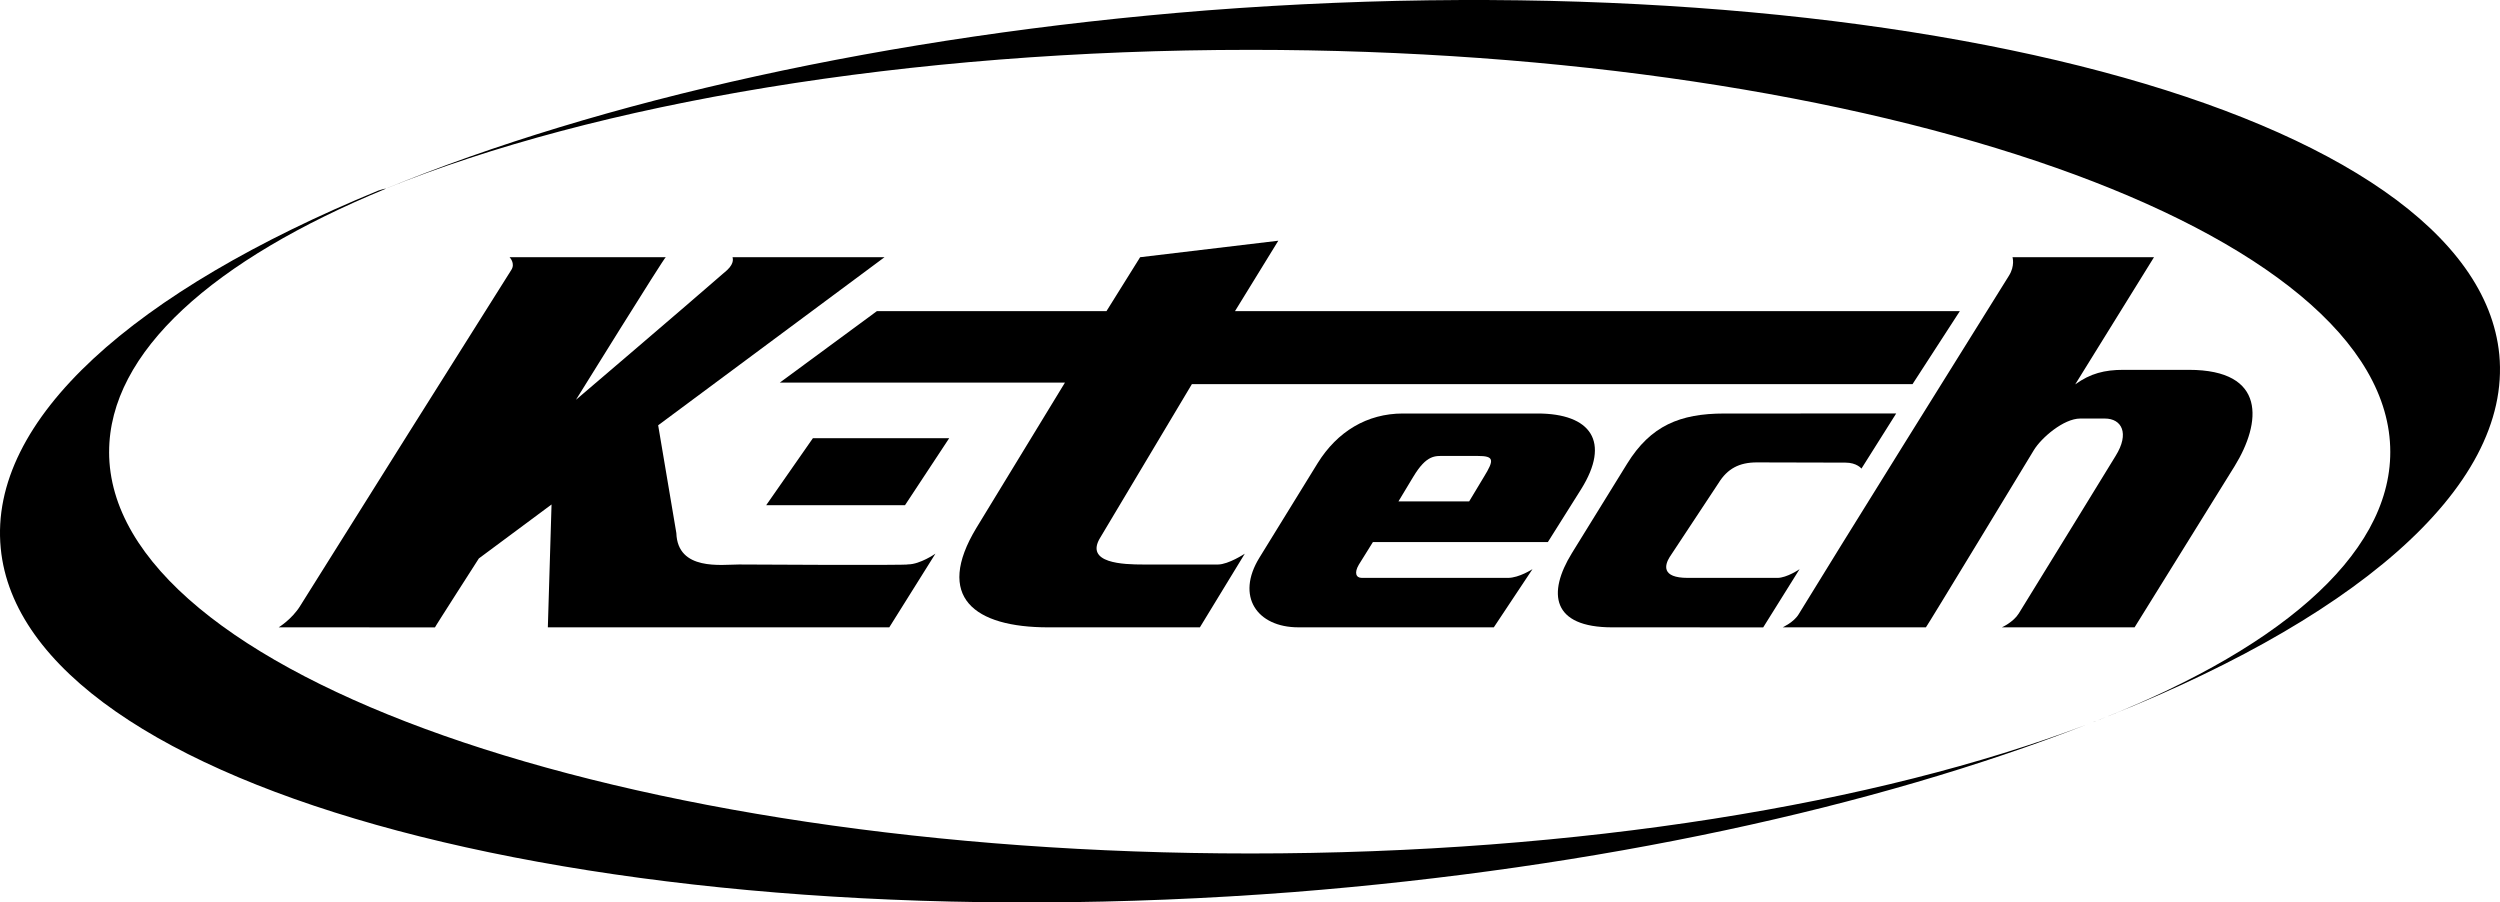
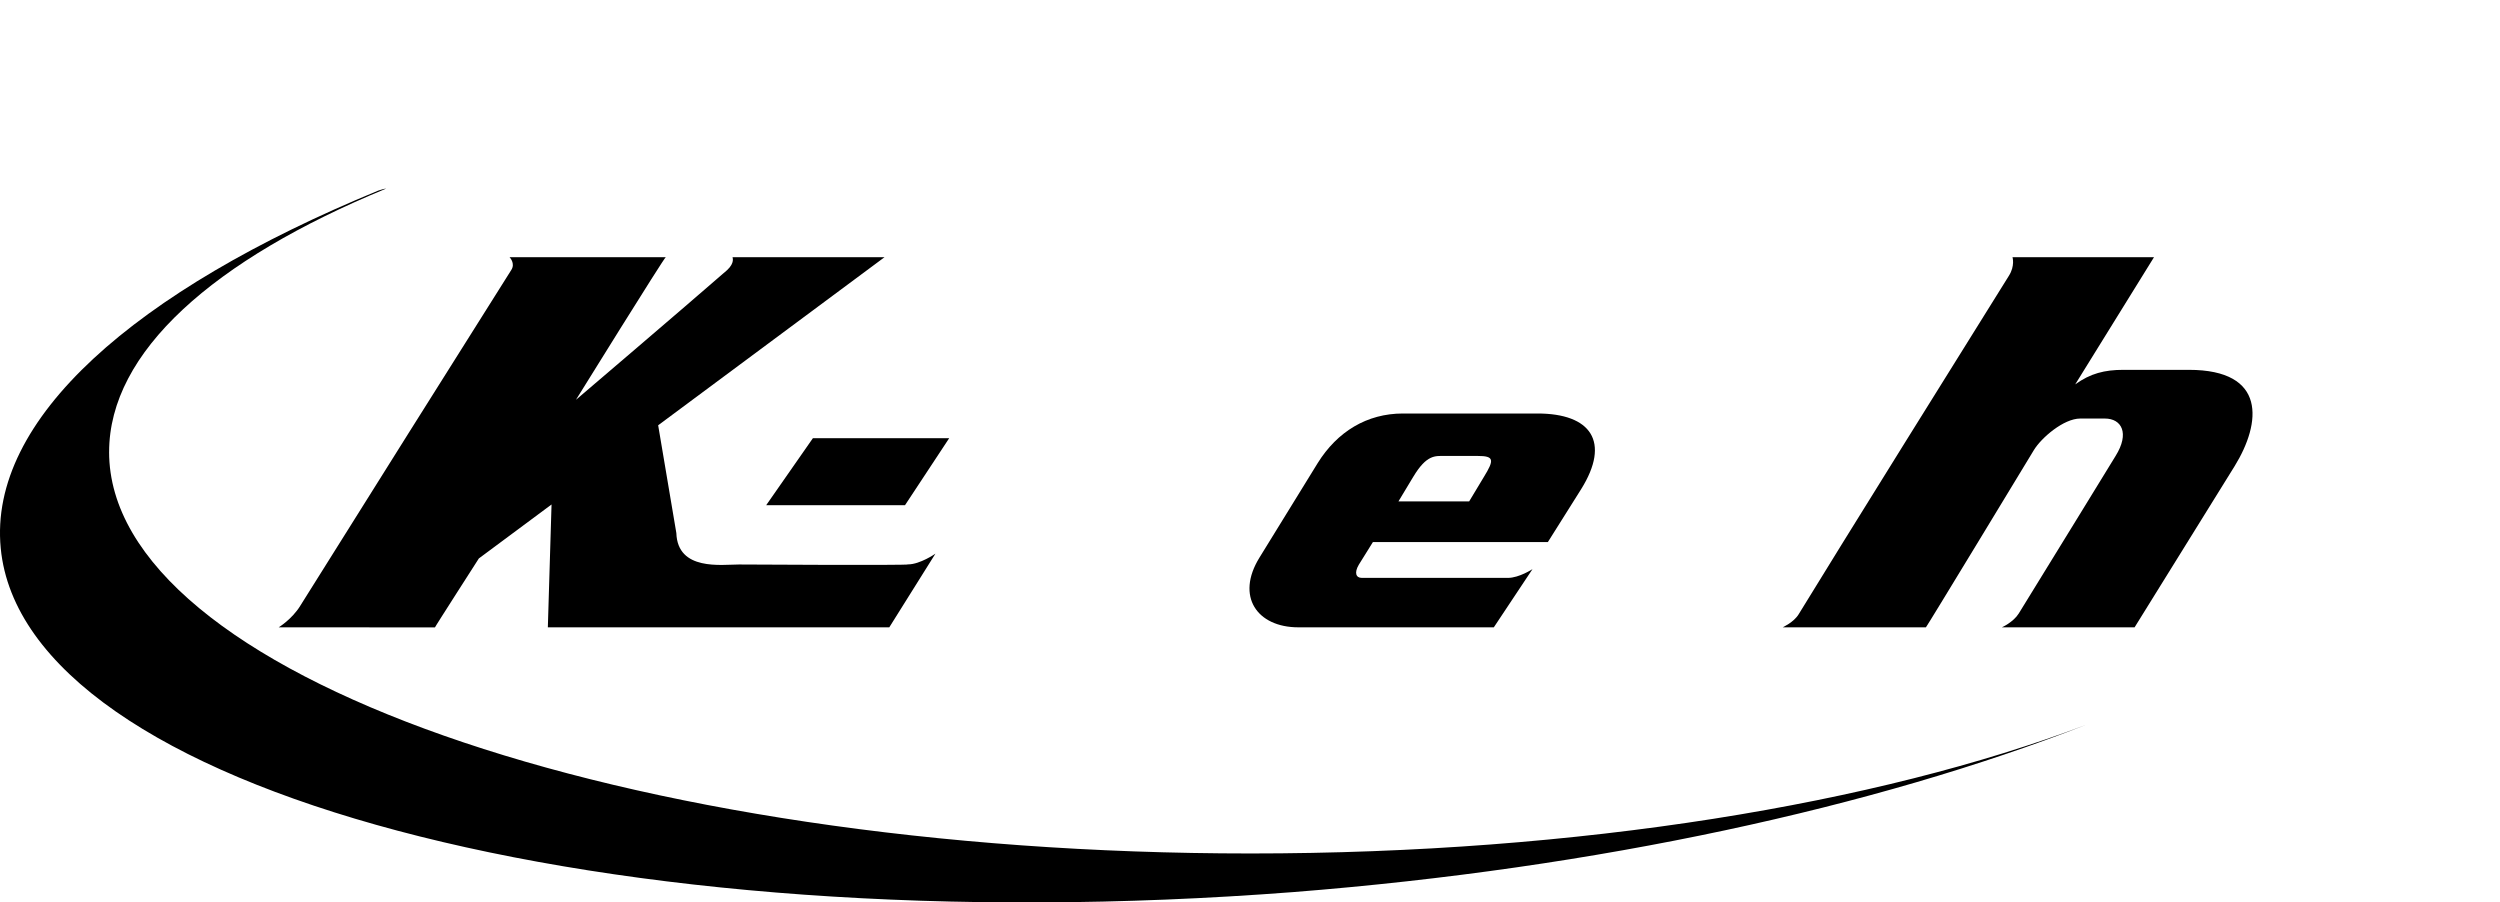
<svg xmlns="http://www.w3.org/2000/svg" id="Layer_1" data-name="Layer 1" version="1.1" viewBox="0 0 147.291 53.17">
  <defs>
    <style>
      .cls-1 {
        fill: #000;
        fill-rule: evenodd;
        stroke-width: 0px;
      }
    </style>
  </defs>
-   <path class="cls-1" d="M147.249,20.888C145.849,6.594,111.605-2.505,71.1.612c-18.81,1.487-35.783,5.336-48.363,10.498,12.355-5.006,30.64-8.173,50.937-8.173,36.986,0,67.153,10.622,67.153,23.692,0,6.177-6.787,11.844-17.935,16.08,15.609-5.966,25.108-13.91,24.358-21.821Z" />
  <path class="cls-1" d="M6.429,26.629c0-5.896,6.142-11.32,16.326-15.519-.194.017-.333.087-.474.121C7.917,17.146-.691,24.704.043,32.298c1.366,14.261,35.624,23.376,76.147,20.261,17.988-1.417,34.277-5.004,46.7-9.85-12.282,4.654-29.833,7.575-49.218,7.575-37.043,0-67.244-10.62-67.244-23.656Z" />
-   <path class="cls-1" d="M67.172,15.154l-1.983,3.177h-13.526l-5.721,4.212h16.8l-5.215,8.556c-2.466,4.076-.139,5.862,4.236,5.862h8.93l2.646-4.34s-.96.634-1.58.638h-4.404c-1.138,0-3.485-.06-2.523-1.6l5.39-9.028h42.458l2.786-4.3h-42.705l2.552-4.149-8.141.972Z" />
  <path class="cls-1" d="M17.686,35.7c-.497.796-1.271,1.261-1.265,1.26l9.205.004c-.024.005,2.586-4.062,2.586-4.062l4.283-3.18-.218,7.238h20.117l2.718-4.34c.011-.003-.911.632-1.61.632.06.067-9.964.006-9.964.006-1.015,0-3.615.395-3.69-1.853l-1.071-6.349s13.332-9.902,13.336-9.902h-8.954c-.008.019.152.319-.318.759-2.579,2.248-8.908,7.643-8.908,7.643,0,0,5.212-8.403,5.292-8.403h-9.204s.364.364.097.763c-2.178,3.447-9.936,15.784-12.432,19.783Z" />
  <path class="cls-1" d="M105.976,36.182c-.298.492-.95.772-.945.779h8.436c.03.004,6.364-10.448,6.364-10.448.437-.717,1.749-1.854,2.73-1.854h1.452c.981,0,1.471.858.63,2.204,0,0-4.22,6.882-5.706,9.283-.315.508-.992.815-.996.815h7.821c.001.004,5.897-9.502,5.897-9.502,1.574-2.554,1.891-5.669-2.695-5.669h-3.867c-1.1,0-1.941.211-2.833.857l4.642-7.493h-8.336s.157.511-.212,1.093c-1.999,3.199-10.327,16.558-12.382,19.935Z" />
-   <path class="cls-1" d="M94.99,36.96l8.891.004,2.144-3.433c.011.001-.755.517-1.306.517-.275,0-4.086-.001-5.285-.001-1.575,0-1.347-.77-1.066-1.224l2.878-4.356c.525-.855,1.225-1.224,2.258-1.224,0,0,4.86.013,5.225.013.668,0,.941.352.941.352l2.046-3.247-10.13.002c-2.605,0-4.337.717-5.721,2.957l-3.253,5.266c-1.454,2.362-1.191,4.375,2.378,4.375Z" />
  <path class="cls-1" d="M80.888,31.936h10.307l1.958-3.112c1.75-2.8.579-4.462-2.571-4.462h-7.927c-2.117,0-3.866,1.066-5.021,2.921l-3.429,5.565c-1.417,2.291-.141,4.112,2.291,4.112h11.514l2.279-3.429s-.79.516-1.447.516h-8.608c-.349,0-.457-.304-.178-.777l.831-1.335ZM83.267,28.087c.788-1.312,1.295-1.224,1.837-1.224h1.961c.963,0,.979.228.367,1.224l-.875,1.454h-4.166l.875-1.454Z" />
  <polygon class="cls-1" points="53.32 29.764 55.923 25.817 47.893 25.817 45.141 29.764 53.32 29.764" />
</svg>